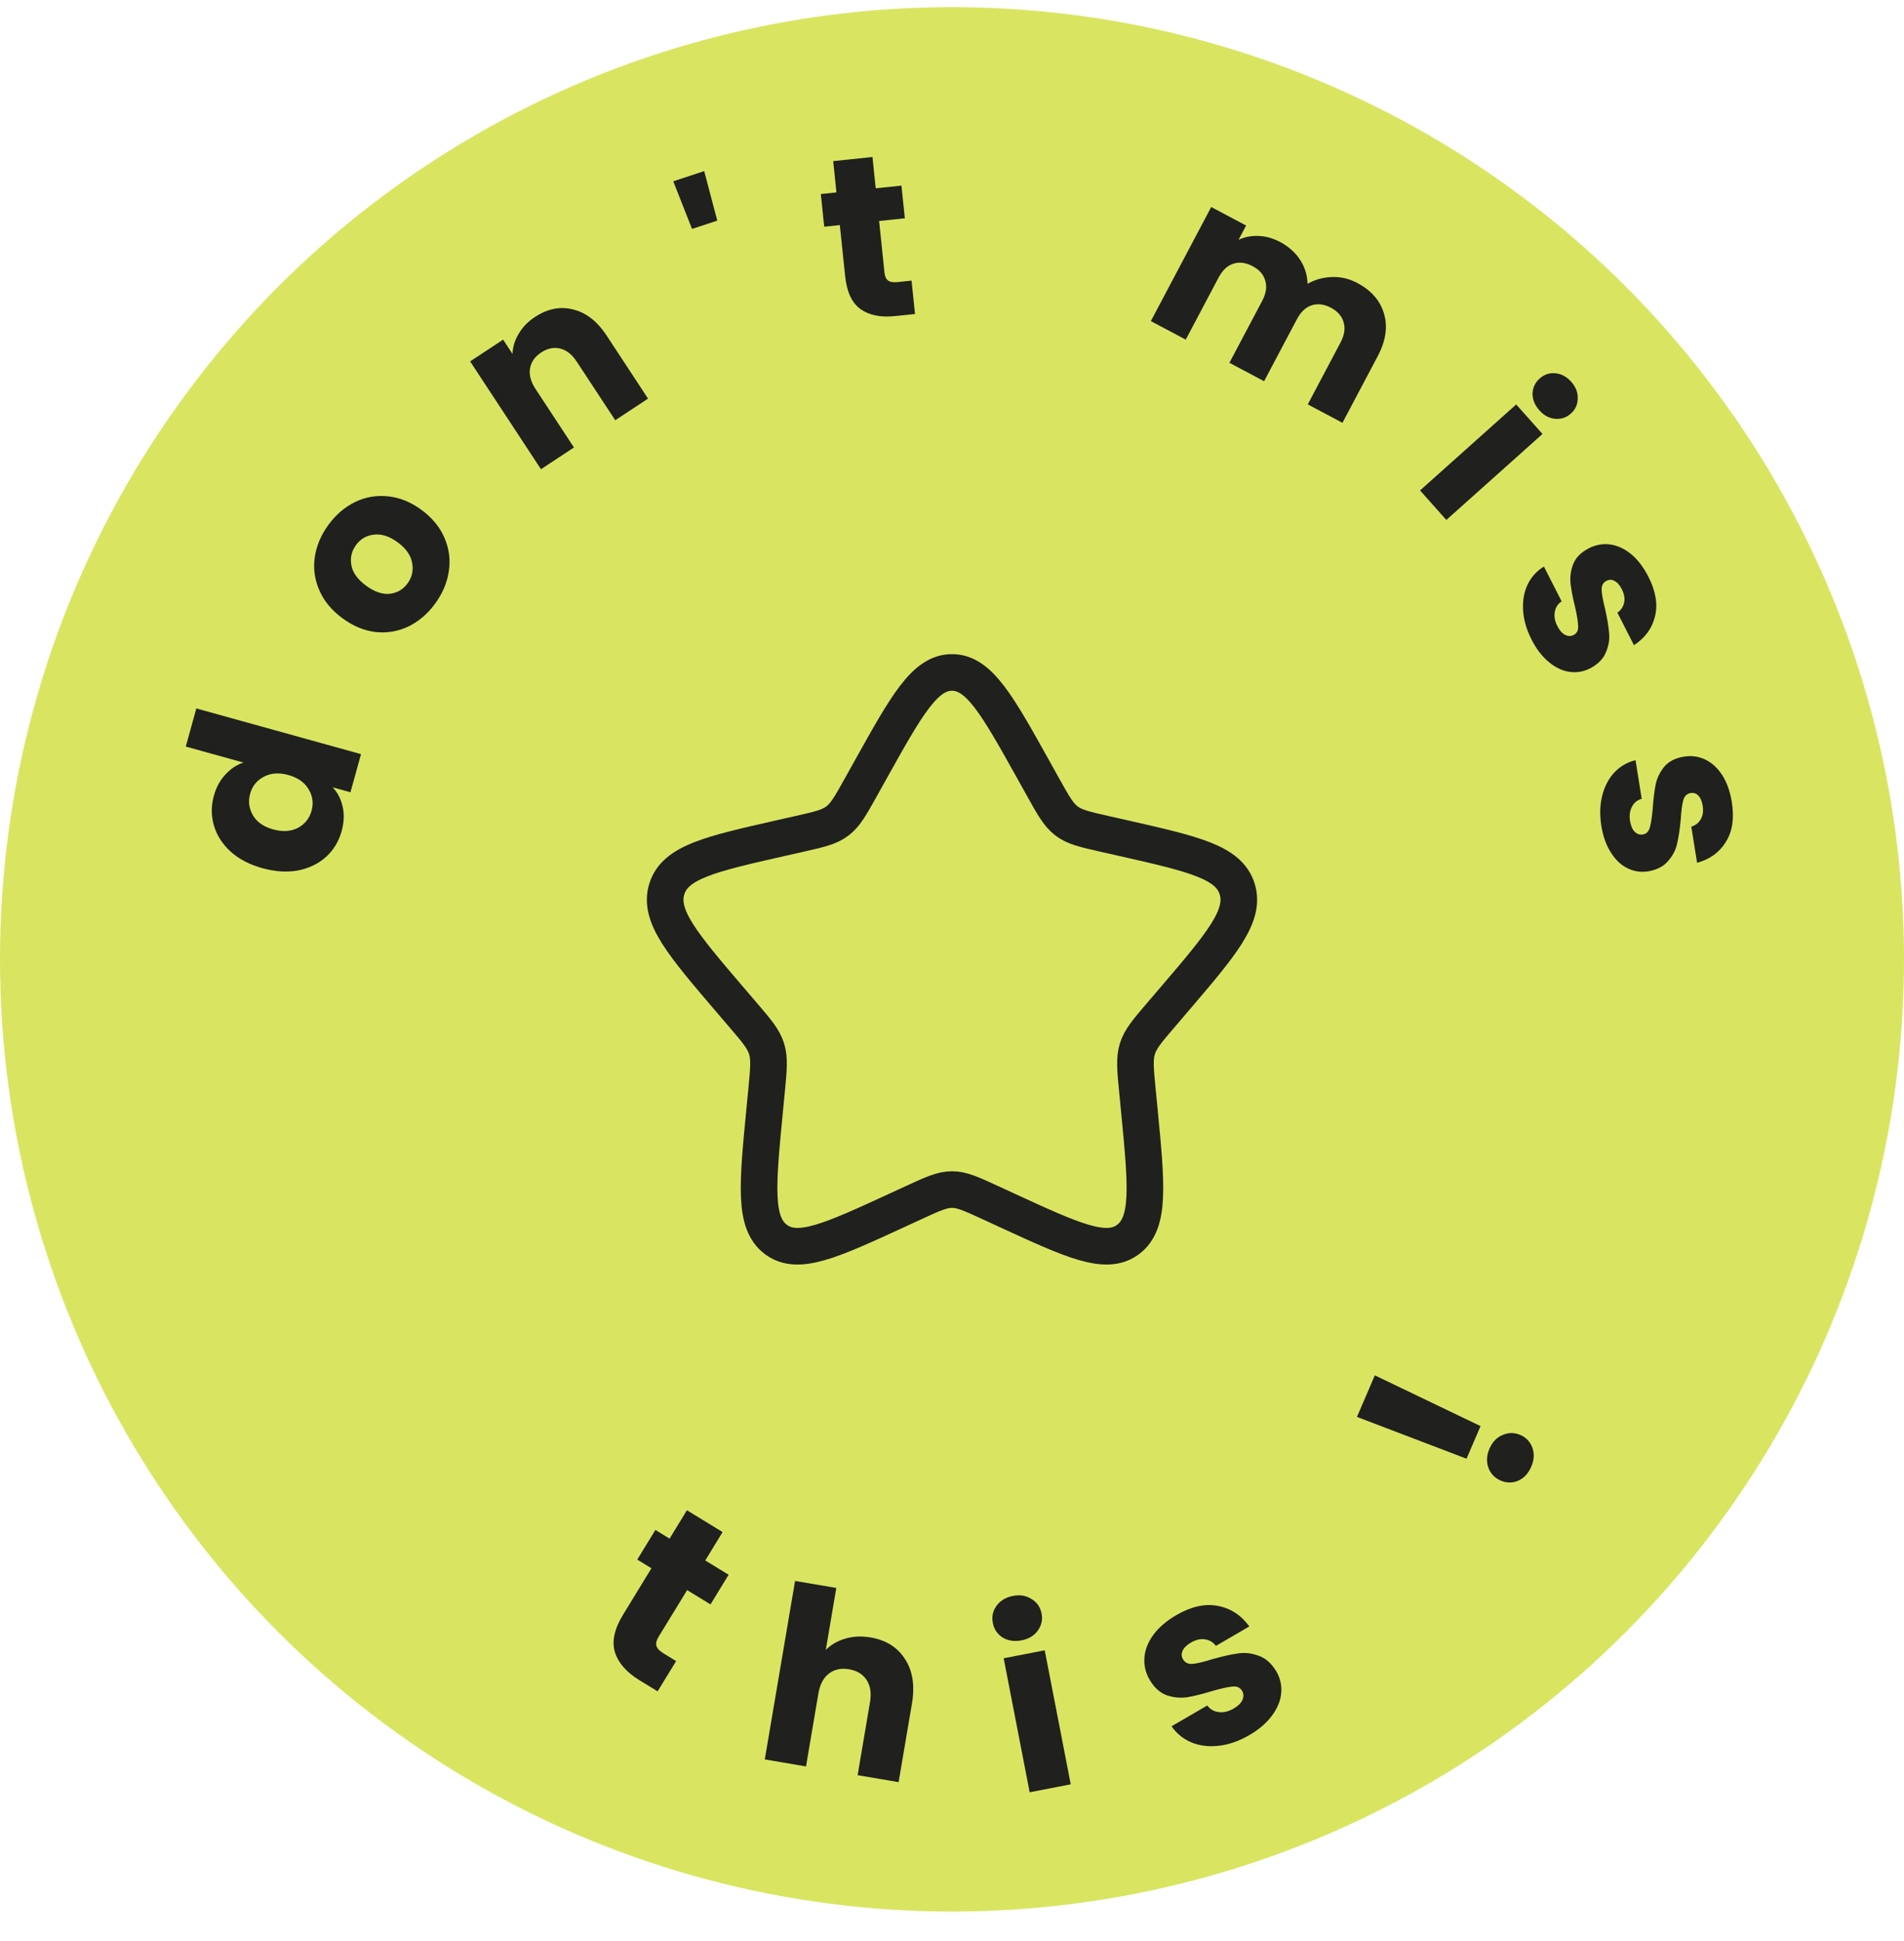
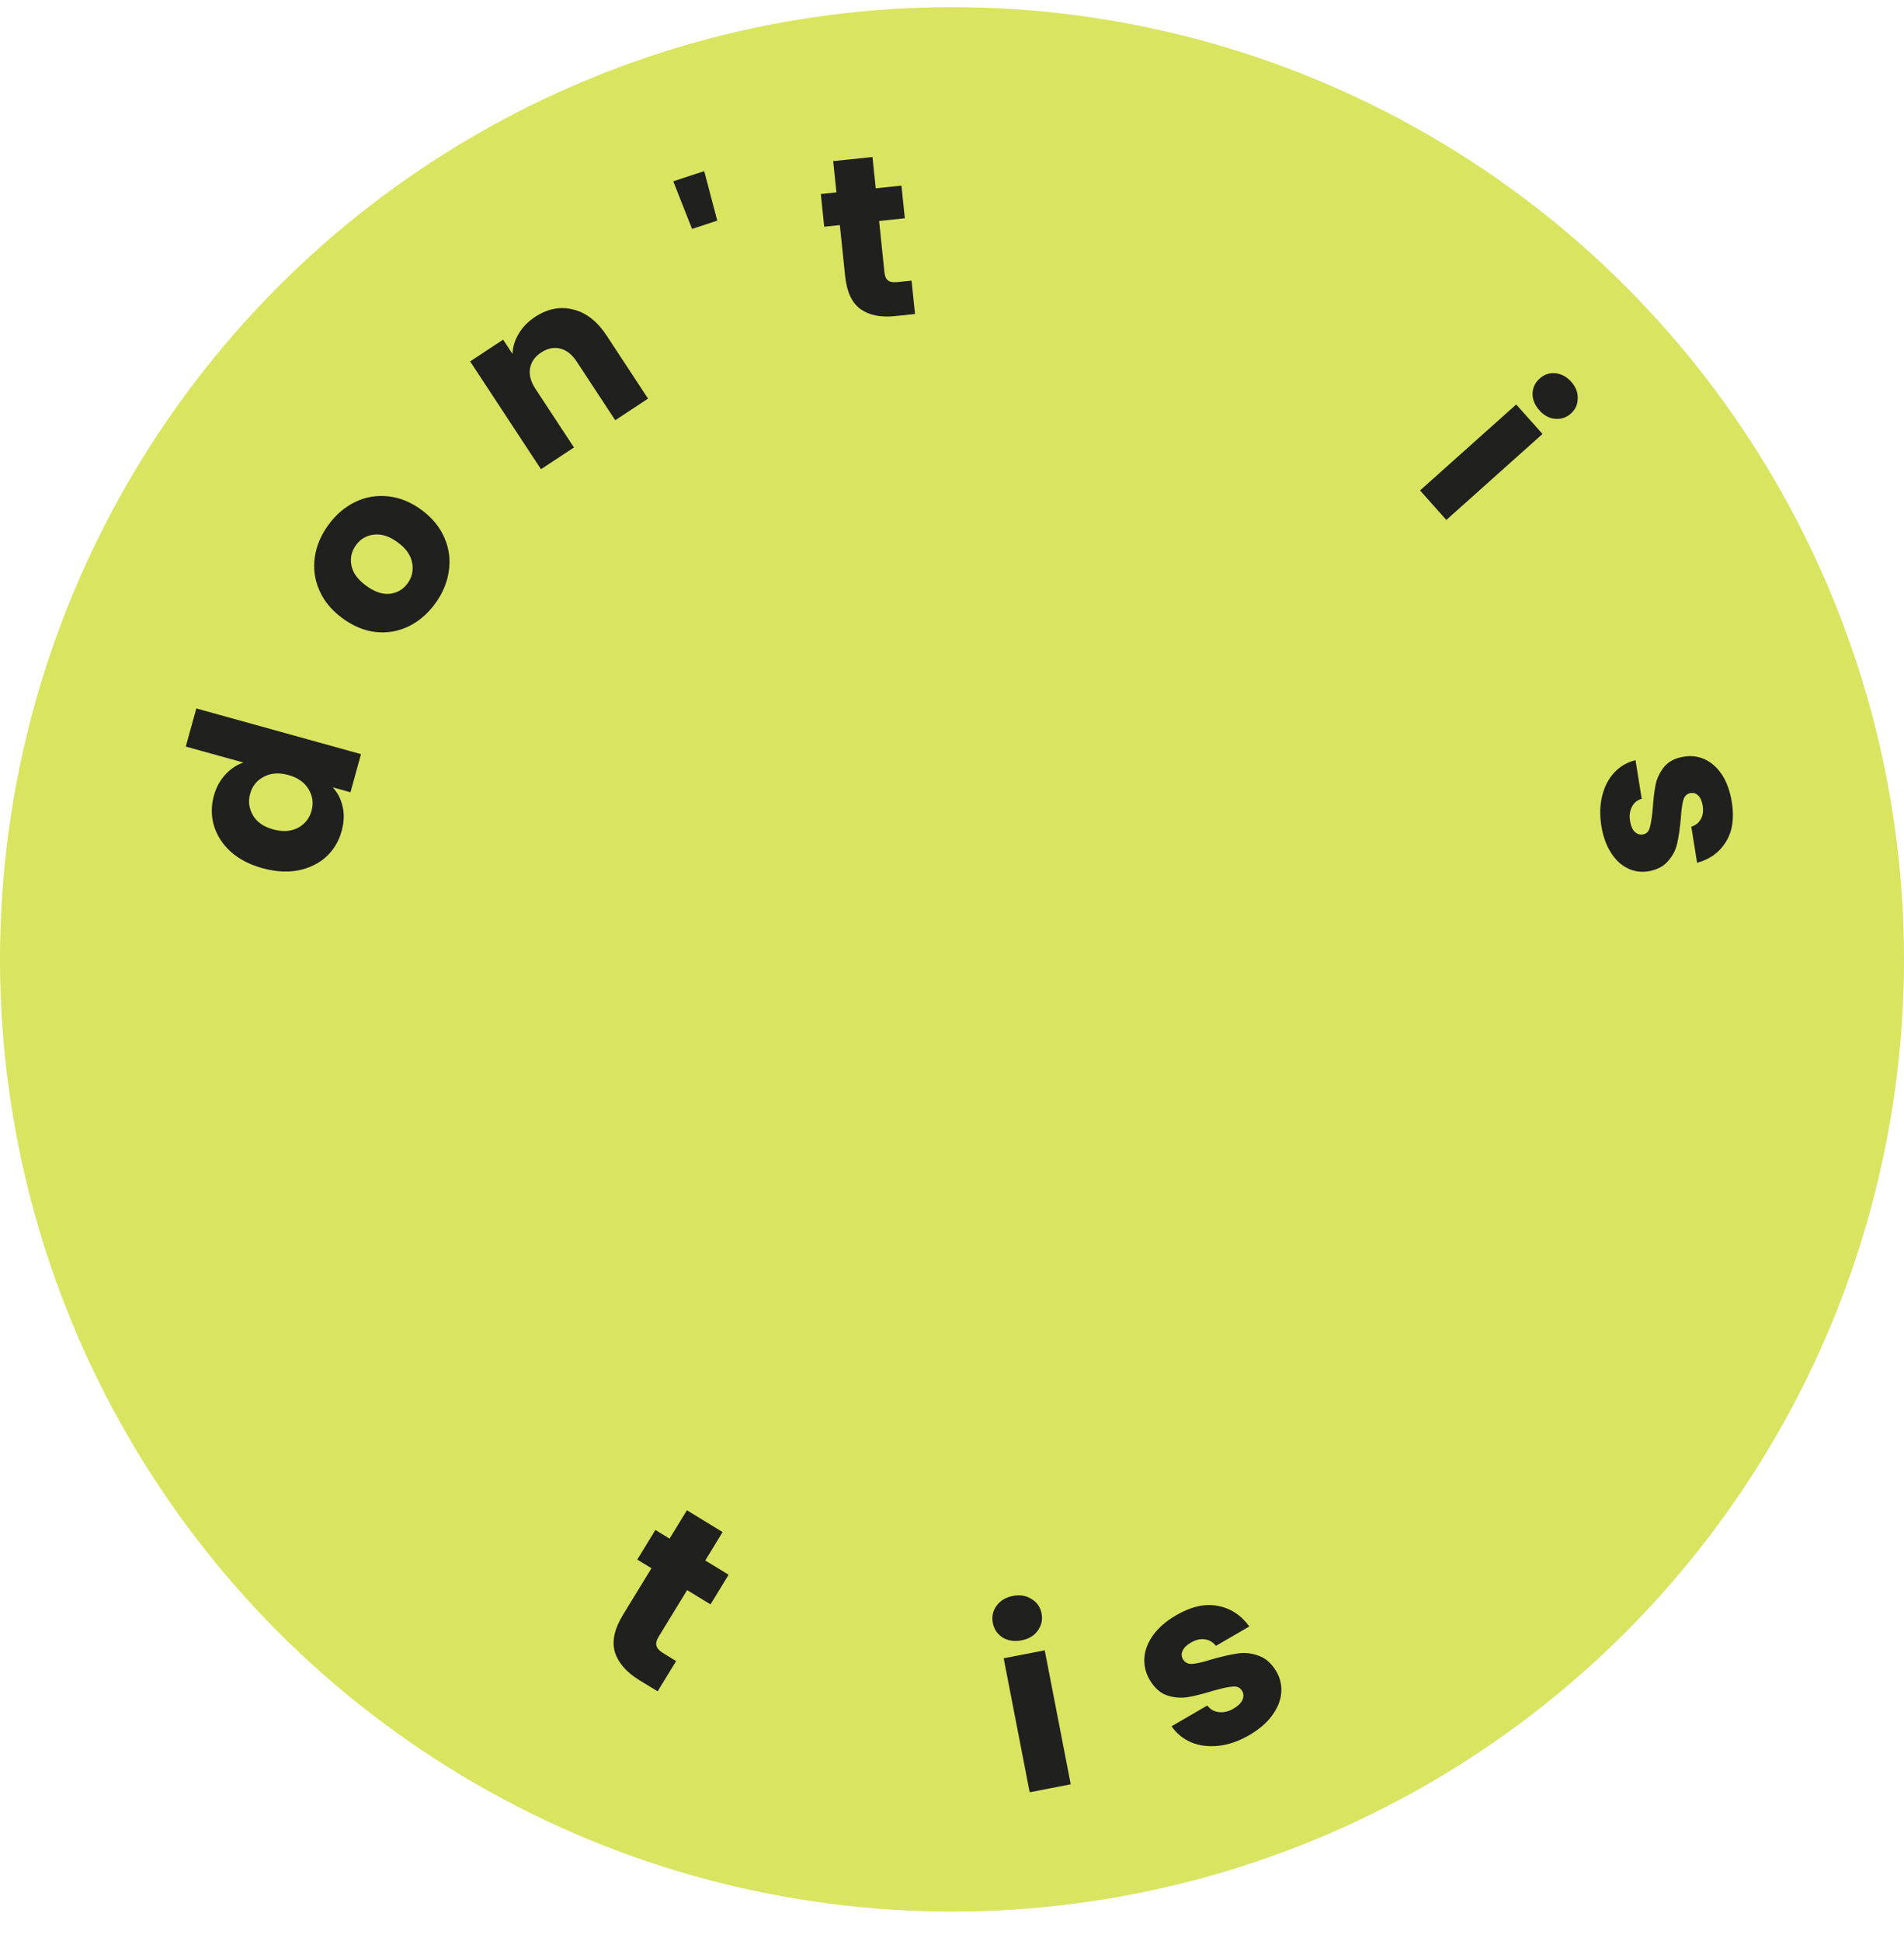
<svg xmlns="http://www.w3.org/2000/svg" width="260" height="265" viewBox="0 0 260 265" fill="none">
  <circle cx="130" cy="130.973" r="130" fill="#D9E561" />
-   <path d="M118.849 105.156C123.81 96.256 126.29 91.806 129.999 91.806C133.707 91.806 136.188 96.256 141.149 105.156L142.432 107.458C143.842 109.987 144.547 111.252 145.646 112.086C146.745 112.921 148.114 113.23 150.851 113.85L153.344 114.414C162.977 116.593 167.795 117.683 168.941 121.368C170.087 125.054 166.803 128.894 160.235 136.574L158.536 138.561C156.67 140.743 155.736 141.834 155.316 143.184C154.897 144.534 155.038 145.99 155.32 148.902L155.577 151.553C156.57 161.8 157.066 166.923 154.066 169.201C151.066 171.478 146.556 169.402 137.536 165.249L135.202 164.174C132.639 162.994 131.357 162.404 129.999 162.404C128.64 162.404 127.358 162.994 124.795 164.174L122.462 165.249C113.442 169.402 108.932 171.478 105.931 169.201C102.931 166.923 103.428 161.8 104.421 151.553L104.677 148.902C104.96 145.99 105.101 144.534 104.681 143.184C104.261 141.834 103.328 140.743 101.462 138.561L99.762 136.574C93.195 128.894 89.911 125.054 91.057 121.368C92.203 117.683 97.02 116.593 106.654 114.414L109.146 113.85C111.884 113.23 113.252 112.921 114.351 112.086C115.45 111.252 116.155 109.987 117.565 107.458L118.849 105.156Z" stroke="#20201F" stroke-width="5" />
  <path d="M35.826 118.526C34.084 118.043 32.644 117.294 31.507 116.279C30.375 115.244 29.612 114.06 29.218 112.727C28.823 111.394 28.82 110.027 29.207 108.627C29.516 107.51 30.03 106.56 30.749 105.776C31.473 104.972 32.304 104.416 33.24 104.107L25.369 101.924L26.809 96.718L49.298 102.957L47.858 108.162L45.426 107.488C46.102 108.2 46.557 109.08 46.79 110.128C47.029 111.156 46.983 112.268 46.652 113.466C46.264 114.866 45.558 116.036 44.535 116.976C43.491 117.91 42.218 118.529 40.715 118.834C39.198 119.112 37.569 119.01 35.826 118.526ZM39.379 105.81C38.082 105.451 36.958 105.532 36.006 106.055C35.06 106.557 34.443 107.326 34.157 108.361C33.87 109.396 34.001 110.382 34.548 111.321C35.081 112.234 35.996 112.87 37.292 113.23C38.589 113.589 39.721 113.521 40.687 113.024C41.639 112.501 42.258 111.723 42.545 110.688C42.831 109.653 42.698 108.676 42.145 107.758C41.597 106.819 40.675 106.17 39.379 105.81Z" fill="#20201F" />
  <path d="M59.404 82.43C58.381 83.821 57.162 84.857 55.747 85.539C54.344 86.204 52.855 86.453 51.281 86.286C49.719 86.102 48.202 85.467 46.73 84.38C45.274 83.307 44.233 82.042 43.607 80.586C42.963 79.117 42.757 77.605 42.988 76.049C43.218 74.493 43.845 73.019 44.868 71.629C45.89 70.238 47.109 69.202 48.525 68.52C49.941 67.838 51.444 67.587 53.035 67.766C54.609 67.933 56.124 68.554 57.58 69.628C59.035 70.702 60.078 71.981 60.709 73.467C61.336 74.923 61.527 76.437 61.284 78.01C61.053 79.567 60.427 81.04 59.404 82.43ZM55.646 79.658C56.258 78.828 56.47 77.899 56.285 76.873C56.112 75.83 55.459 74.89 54.325 74.054C53.191 73.217 52.107 72.862 51.073 72.989C50.053 73.099 49.236 73.57 48.625 74.401C48.002 75.249 47.789 76.177 47.987 77.186C48.168 78.183 48.834 79.106 49.985 79.955C51.119 80.791 52.19 81.163 53.198 81.07C54.219 80.96 55.035 80.489 55.646 79.658Z" fill="#20201F" />
  <path d="M73.052 43.275C74.774 42.14 76.513 41.8 78.272 42.254C80.036 42.678 81.56 43.867 82.842 45.819L88.493 54.42L84.015 57.373L78.762 49.379C78.115 48.394 77.358 47.797 76.49 47.587C75.623 47.378 74.758 47.557 73.898 48.124C73.037 48.692 72.531 49.416 72.38 50.297C72.229 51.178 72.477 52.111 73.124 53.096L78.377 61.09L73.872 64.06L64.199 49.339L68.704 46.369L69.987 48.321C70.016 47.369 70.295 46.454 70.826 45.575C71.344 44.678 72.086 43.912 73.052 43.275Z" fill="#20201F" />
  <path d="M96.162 23.36L97.946 30.12L94.501 31.255L91.937 24.751L96.162 23.36Z" fill="#20201F" />
  <path d="M124.476 38.313L124.95 42.868L122.221 43.153C120.276 43.356 118.711 43.044 117.526 42.215C116.338 41.365 115.632 39.861 115.408 37.704L114.683 30.73L112.55 30.953L112.087 26.491L114.22 26.268L113.776 21.996L119.14 21.435L119.584 25.708L123.097 25.341L123.56 29.802L120.047 30.169L120.778 37.206C120.833 37.73 120.998 38.094 121.272 38.298C121.547 38.502 121.977 38.574 122.563 38.513L124.476 38.313Z" fill="#20201F" />
-   <path d="M185.326 38.624C187.257 39.65 188.48 41.049 188.992 42.823C189.524 44.606 189.238 46.54 188.135 48.624L183.319 57.723L178.582 55.209L183.058 46.752C183.59 45.747 183.729 44.832 183.476 44.007C183.252 43.172 182.675 42.509 181.746 42.016C180.817 41.523 179.936 41.413 179.102 41.685C178.296 41.948 177.627 42.583 177.095 43.587L172.619 52.044L167.882 49.53L172.359 41.073C172.891 40.068 173.03 39.153 172.777 38.328C172.552 37.493 171.976 36.83 171.047 36.337C170.118 35.844 169.237 35.734 168.402 36.006C167.597 36.269 166.928 36.904 166.396 37.908L161.92 46.366L157.155 43.837L165.399 28.262L170.163 30.791L169.129 32.745C169.957 32.35 170.859 32.173 171.836 32.215C172.823 32.239 173.809 32.512 174.794 33.034C175.964 33.655 176.871 34.459 177.515 35.444C178.178 36.44 178.523 37.54 178.551 38.747C179.543 38.177 180.646 37.868 181.86 37.822C183.075 37.775 184.23 38.043 185.326 38.624Z" fill="#20201F" />
  <path d="M210.215 56.025C209.585 55.318 209.271 54.554 209.273 53.734C209.304 52.916 209.626 52.233 210.238 51.686C210.865 51.125 211.579 50.882 212.379 50.958C213.208 51.034 213.938 51.426 214.568 52.133C215.184 52.824 215.476 53.579 215.444 54.398C215.443 55.218 215.128 55.908 214.5 56.469C213.888 57.016 213.168 57.251 212.338 57.175C211.539 57.099 210.831 56.716 210.215 56.025ZM210.635 59.248L197.504 70.986L193.914 66.957L207.044 55.219L210.635 59.248Z" fill="#20201F" />
-   <path d="M209.143 87.319C208.446 85.95 208.059 84.611 207.984 83.302C207.908 81.994 208.115 80.825 208.606 79.794C209.115 78.754 209.857 77.938 210.83 77.347L213.25 82.102C212.735 82.436 212.424 82.914 212.316 83.537C212.207 84.159 212.32 84.799 212.654 85.455C212.96 86.055 213.306 86.458 213.693 86.662C214.109 86.875 214.504 86.886 214.878 86.695C215.328 86.465 215.536 86.063 215.504 85.489C215.49 84.905 215.347 84.021 215.075 82.837C214.764 81.577 214.559 80.501 214.458 79.607C214.376 78.703 214.505 77.822 214.847 76.962C215.207 76.093 215.921 75.385 216.989 74.84C217.888 74.381 218.827 74.209 219.805 74.323C220.812 74.447 221.775 74.878 222.693 75.614C223.62 76.37 224.422 77.414 225.1 78.746C226.102 80.715 226.403 82.512 226.001 84.135C225.609 85.777 224.651 87.093 223.126 88.085L220.863 83.639C221.369 83.286 221.675 82.822 221.784 82.247C221.902 81.69 221.794 81.084 221.46 80.427C221.173 79.864 220.841 79.49 220.464 79.305C220.105 79.11 219.738 79.108 219.364 79.299C218.914 79.529 218.696 79.936 218.71 80.519C218.733 81.122 218.89 81.987 219.181 83.115C219.473 84.431 219.655 85.532 219.728 86.416C219.819 87.292 219.675 88.168 219.297 89.047C218.946 89.935 218.232 90.666 217.155 91.24C216.237 91.709 215.28 91.867 214.282 91.715C213.312 91.572 212.373 91.117 211.465 90.352C210.566 89.606 209.792 88.595 209.143 87.319Z" fill="#20201F" />
  <path d="M218.673 112.758C218.43 111.24 218.474 109.847 218.803 108.578C219.133 107.309 219.689 106.26 220.472 105.431C221.275 104.598 222.231 104.049 223.339 103.786L224.182 109.057C223.59 109.216 223.147 109.575 222.853 110.134C222.559 110.693 222.471 111.337 222.587 112.064C222.693 112.73 222.899 113.219 223.205 113.532C223.535 113.863 223.907 113.995 224.323 113.929C224.821 113.849 225.143 113.53 225.288 112.974C225.454 112.414 225.589 111.528 225.693 110.317C225.784 109.023 225.919 107.935 226.097 107.053C226.296 106.168 226.69 105.369 227.279 104.656C227.888 103.94 228.784 103.486 229.968 103.296C230.964 103.136 231.911 103.261 232.807 103.671C233.727 104.099 234.511 104.805 235.158 105.789C235.808 106.793 236.251 108.033 236.488 109.51C236.837 111.693 236.572 113.495 235.692 114.916C234.815 116.358 233.499 117.316 231.744 117.79L230.955 112.862C231.544 112.682 231.978 112.335 232.258 111.821C232.541 111.328 232.624 110.717 232.508 109.989C232.408 109.366 232.207 108.907 231.905 108.615C231.623 108.319 231.275 108.204 230.86 108.271C230.361 108.351 230.029 108.671 229.863 109.231C229.701 109.812 229.585 110.683 229.515 111.846C229.389 113.189 229.225 114.292 229.023 115.156C228.841 116.017 228.435 116.808 227.805 117.527C227.199 118.265 226.296 118.741 225.095 118.955C224.078 119.118 223.118 118.974 222.215 118.522C221.336 118.088 220.582 117.367 219.952 116.359C219.326 115.372 218.9 114.171 218.673 112.758Z" fill="#20201F" />
  <path d="M92.328 226.776L89.801 230.908L87.322 229.392C85.556 228.311 84.44 227.042 83.975 225.583C83.522 224.105 83.893 222.388 85.09 220.431L88.959 214.106L87.021 212.921L89.496 208.875L91.433 210.06L93.803 206.185L98.675 209.165L96.305 213.04L99.496 214.991L97.022 219.037L93.831 217.086L89.927 223.468C89.637 223.943 89.542 224.354 89.642 224.703C89.742 225.051 90.058 225.388 90.59 225.713L92.328 226.776Z" fill="#20201F" />
-   <path d="M118.88 223.548C120.988 223.906 122.559 224.895 123.594 226.516C124.632 228.115 124.944 230.133 124.531 232.57L122.709 243.304L117.111 242.354L118.804 232.377C119.013 231.148 118.857 230.139 118.336 229.35C117.815 228.562 117.016 228.076 115.941 227.894C114.865 227.711 113.951 227.906 113.199 228.478C112.447 229.051 111.967 229.952 111.758 231.181L110.064 241.158L104.434 240.202L108.57 215.836L114.201 216.792L112.764 225.254C113.473 224.539 114.362 224.023 115.432 223.708C116.502 223.393 117.651 223.34 118.88 223.548Z" fill="#20201F" />
  <path d="M139.507 223.944C138.523 224.135 137.659 224.008 136.915 223.563C136.188 223.091 135.742 222.429 135.577 221.577C135.407 220.703 135.573 219.922 136.075 219.235C136.594 218.522 137.346 218.07 138.33 217.879C139.291 217.692 140.135 217.834 140.862 218.306C141.606 218.751 142.063 219.411 142.233 220.285C142.398 221.138 142.221 221.921 141.702 222.634C141.2 223.321 140.468 223.758 139.507 223.944ZM142.663 225.305L146.213 243.6L140.606 244.688L137.056 226.393L142.663 225.305Z" fill="#20201F" />
  <path d="M170.611 236.877C169.206 237.694 167.815 238.18 166.438 238.337C165.061 238.494 163.814 238.343 162.698 237.885C161.57 237.407 160.666 236.671 159.984 235.676L164.864 232.839C165.246 233.364 165.769 233.665 166.432 233.743C167.096 233.821 167.764 233.664 168.438 233.272C169.054 232.914 169.459 232.524 169.652 232.103C169.852 231.651 169.841 231.233 169.617 230.848C169.349 230.386 168.912 230.189 168.308 230.257C167.692 230.306 166.767 230.509 165.533 230.866C164.221 231.268 163.096 231.549 162.158 231.708C161.209 231.847 160.271 231.762 159.344 231.451C158.405 231.121 157.617 230.408 156.979 229.311C156.441 228.387 156.205 227.404 156.269 226.362C156.341 225.29 156.739 224.247 157.463 223.234C158.207 222.209 159.262 221.299 160.629 220.505C162.65 219.33 164.529 218.907 166.266 219.236C168.022 219.554 169.468 220.491 170.603 222.046L166.041 224.698C165.64 224.185 165.132 223.887 164.518 223.806C163.924 223.714 163.29 223.864 162.616 224.256C162.039 224.591 161.663 224.964 161.49 225.374C161.305 225.765 161.324 226.153 161.548 226.538C161.817 227 162.259 227.207 162.874 227.158C163.509 227.098 164.413 226.881 165.587 226.508C166.959 226.122 168.111 225.865 169.04 225.736C169.959 225.588 170.893 225.689 171.843 226.038C172.801 226.357 173.614 227.069 174.283 228.174C174.831 229.117 175.054 230.121 174.951 231.185C174.857 232.219 174.432 233.238 173.678 234.244C172.942 235.238 171.92 236.115 170.611 236.877Z" fill="#20201F" />
-   <path d="M187.739 187.766L202.174 194.697L200.261 199.146L185.3 193.443L187.739 187.766ZM209.106 200.221C208.71 201.141 208.119 201.784 207.332 202.148C206.534 202.484 205.735 202.48 204.938 202.137C204.119 201.785 203.557 201.205 203.251 200.394C202.954 199.564 203.003 198.688 203.398 197.768C203.785 196.868 204.378 196.25 205.176 195.914C205.984 195.559 206.796 195.556 207.615 195.908C208.413 196.251 208.96 196.838 209.257 197.668C209.543 198.47 209.493 199.32 209.106 200.221Z" fill="#20201F" />
</svg>